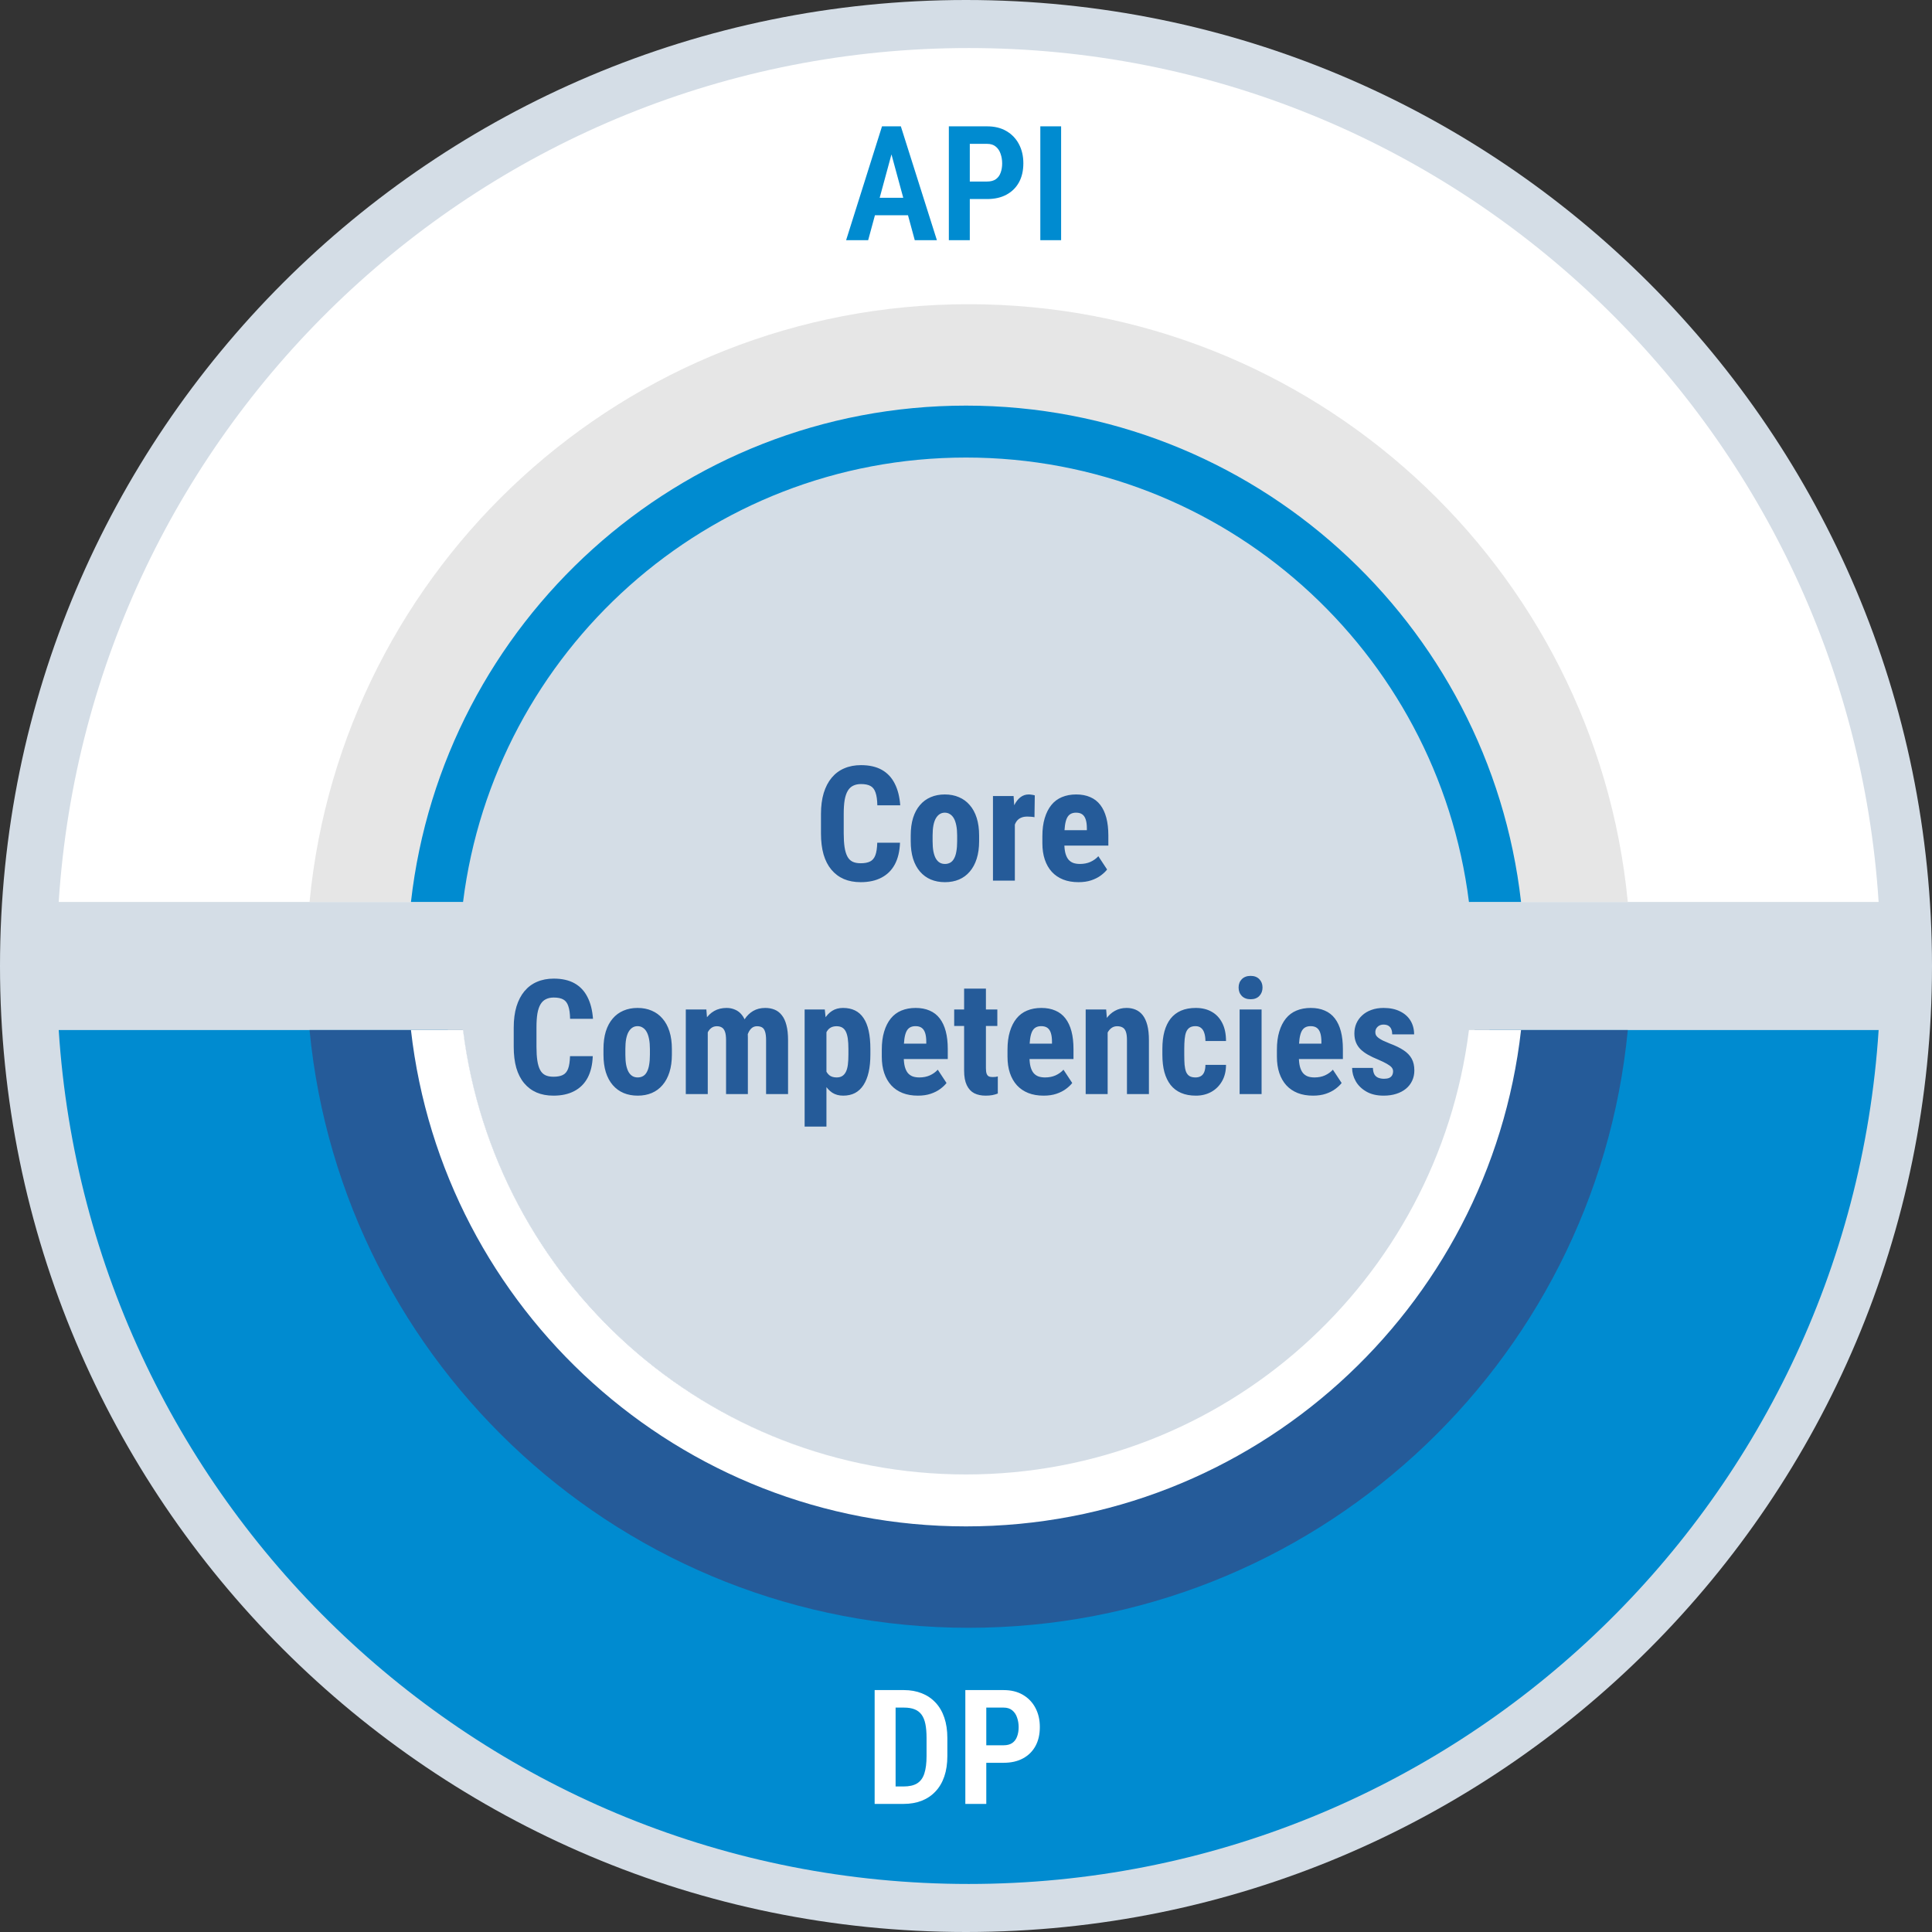
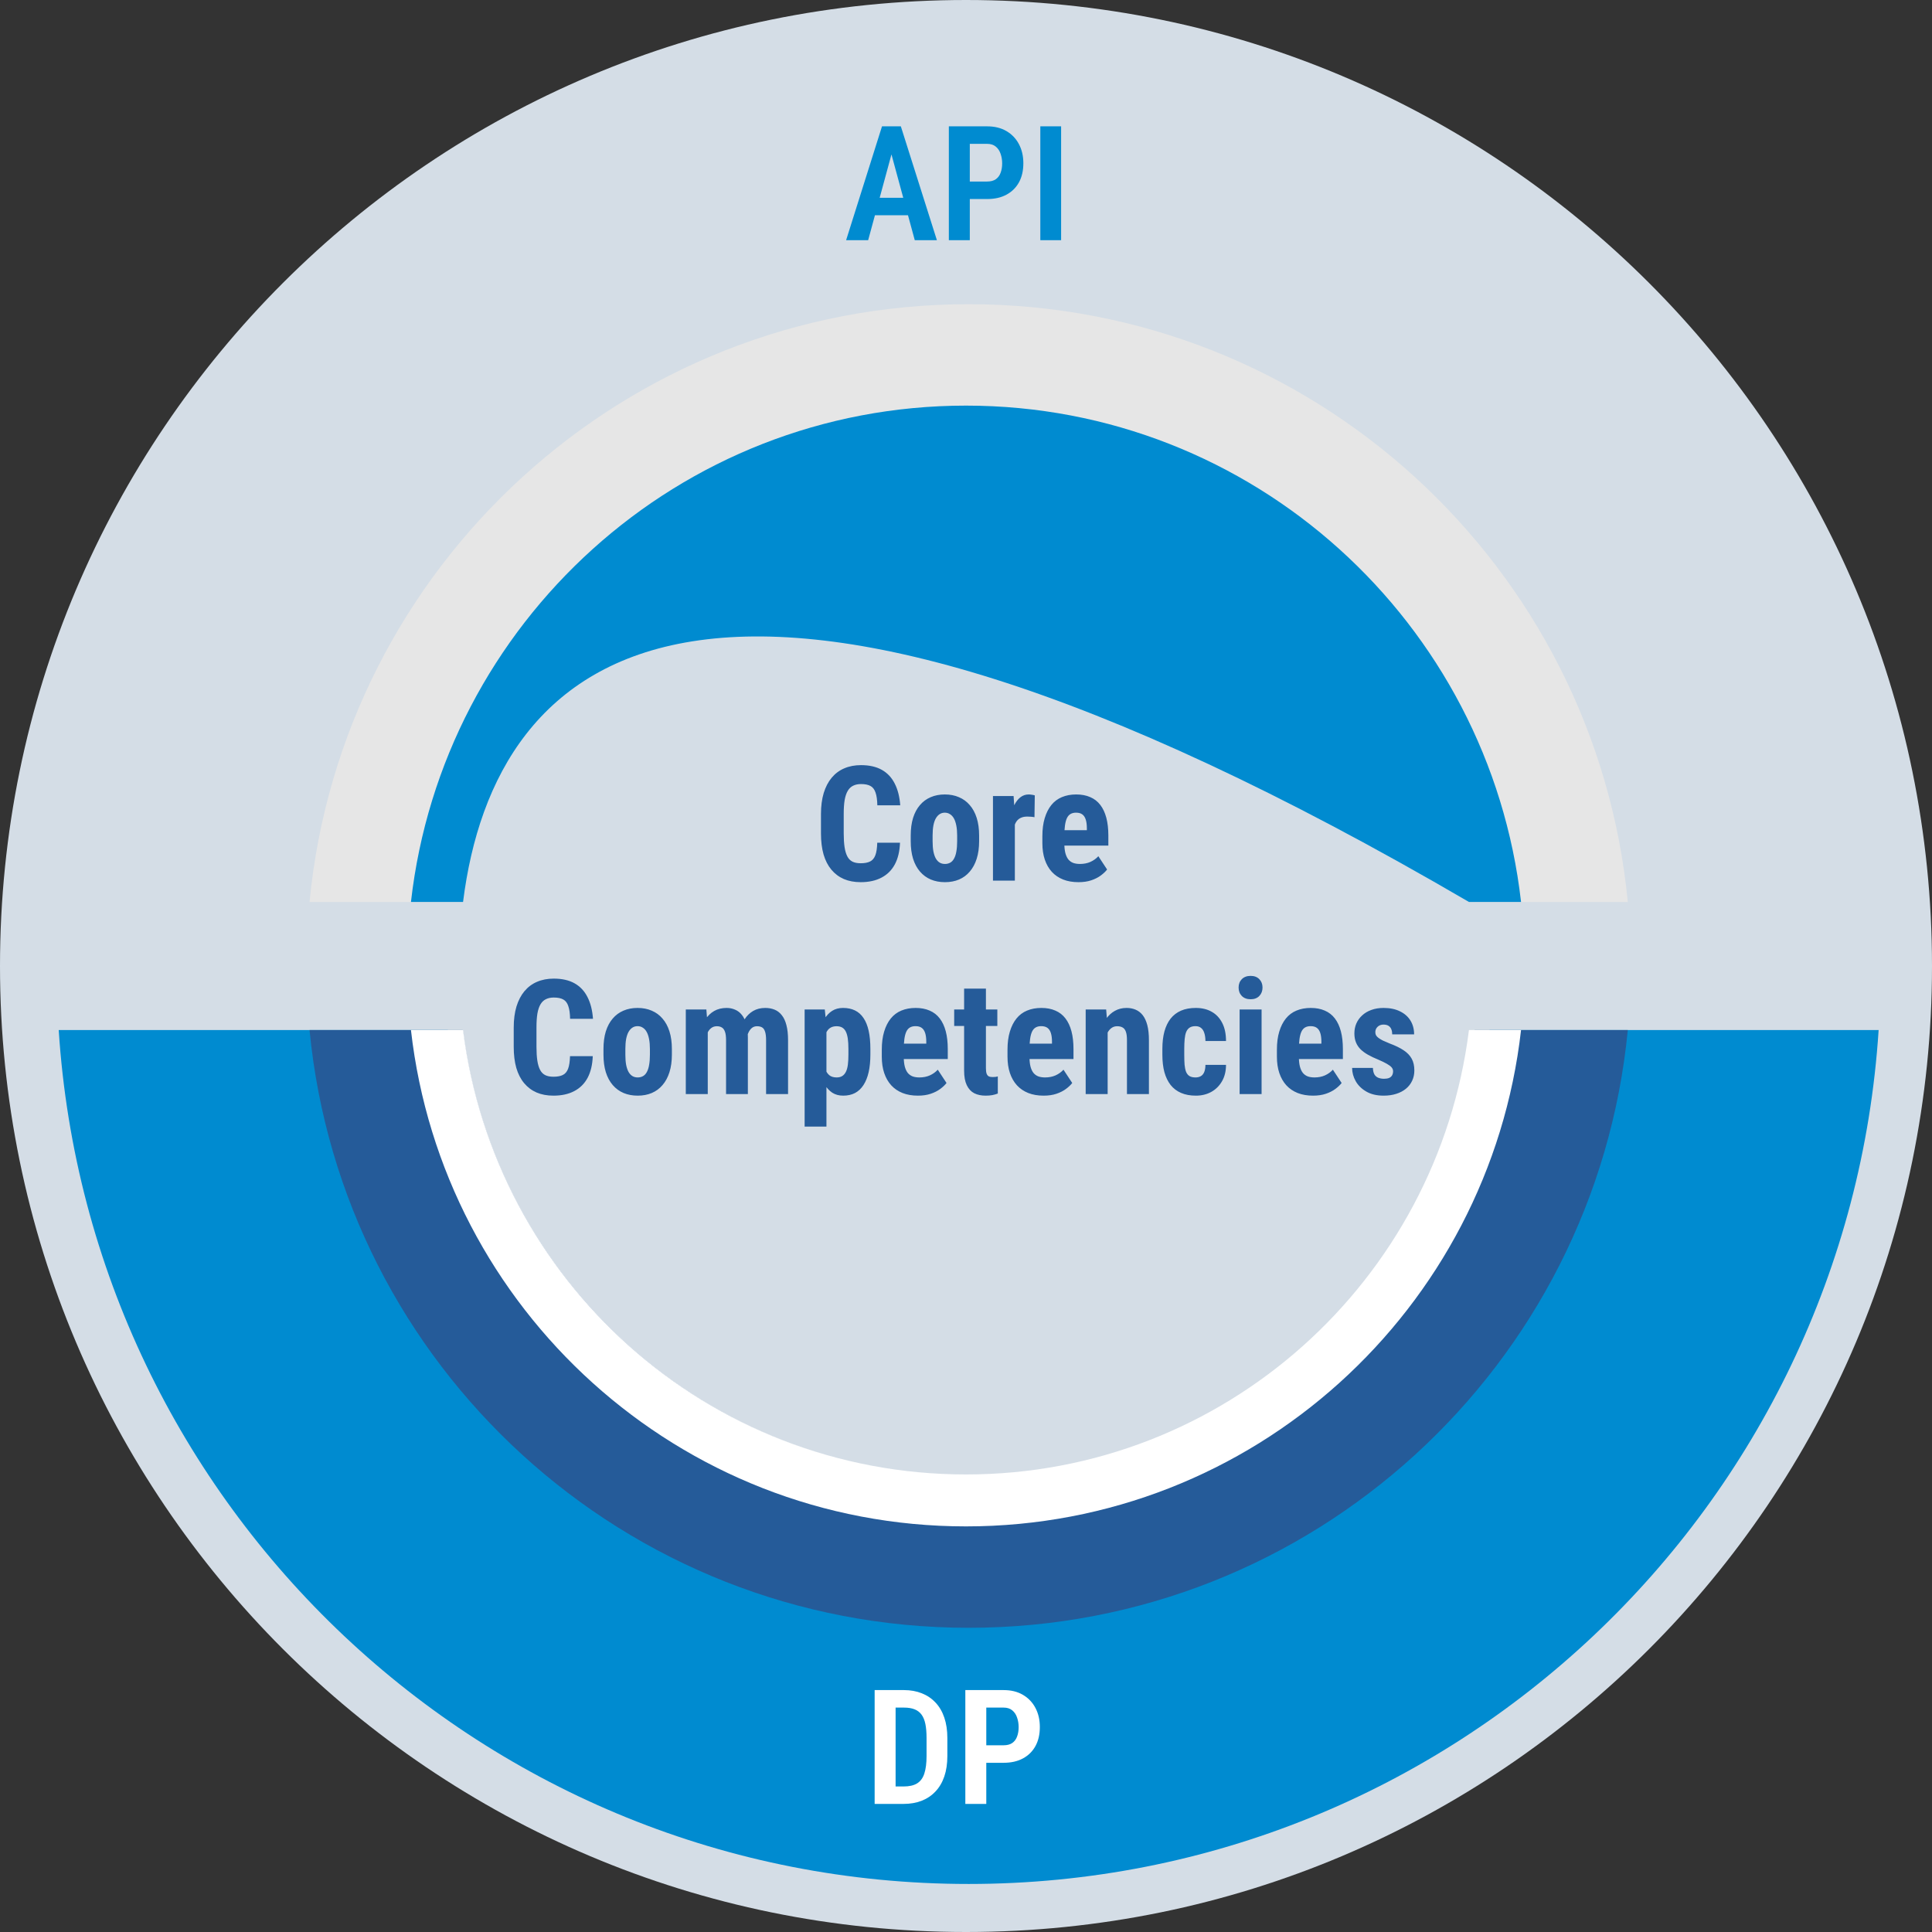
<svg xmlns="http://www.w3.org/2000/svg" width="362" height="362" viewBox="0 0 362 362" fill="none">
  <rect x="0" y="0" width="362" height="362" fill="#333333" stroke="none" />
  <path d="M2.26058e-05 181C1.82363e-05 280.964 81.037 362 181 362C280.964 362 362 280.964 362 181C362 81.037 280.964 -3.54222e-06 181 -7.91176e-06C81.037 -1.22813e-05 2.69754e-05 81.037 2.26058e-05 181Z" fill="#D4DDE6" />
-   <path fill-rule="evenodd" clip-rule="evenodd" d="M11 169C16.779 79.668 90.898 9 181.5 9C272.102 9 346.22 79.668 352 169L275.5 169C269.983 124.975 232.5 85.5 181.5 85.5C129 85.5 92.019 124.976 86.5 169L11 169Z" fill="white" />
  <path fill-rule="evenodd" clip-rule="evenodd" d="M181.5 353C90.899 353 16.779 282.332 11 193L83.905 193C89.473 242.076 131.04 280.205 181.5 280.205C231.96 280.205 273.527 242.076 279.095 193L352 193C346.22 282.332 272.102 353 181.5 353Z" fill="#008BD0" />
  <path fill-rule="evenodd" clip-rule="evenodd" d="M305 169L276.314 169C270.399 121.921 230.205 85.503 181.5 85.503C132.795 85.503 92.602 121.923 86.686 169L58 169C64.05 106.145 117.03 57 181.5 57C245.97 57 298.95 106.147 305 169Z" fill="#E6E6E6" />
  <path fill-rule="evenodd" clip-rule="evenodd" d="M58 193L86.686 193C92.601 240.079 132.795 276.497 181.5 276.497C230.205 276.497 270.398 240.077 276.314 193L305 193C298.95 255.855 245.97 305 181.5 305C117.03 305 64.05 255.853 58 193Z" fill="#255B99" />
-   <path fill-rule="evenodd" clip-rule="evenodd" d="M285 169L275.237 169C269.358 122.049 229.408 85.73 181 85.73C132.592 85.73 92.644 122.051 86.763 169L77 169C82.934 116.662 127.229 76 181 76C234.771 76 279.066 116.662 285 169Z" fill="#008BD0" />
+   <path fill-rule="evenodd" clip-rule="evenodd" d="M285 169L275.237 169C132.592 85.73 92.644 122.051 86.763 169L77 169C82.934 116.662 127.229 76 181 76C234.771 76 279.066 116.662 285 169Z" fill="#008BD0" />
  <path fill-rule="evenodd" clip-rule="evenodd" d="M77 193L86.763 193C92.642 239.951 132.592 276.27 181 276.27C229.408 276.27 269.356 239.949 275.237 193L285 193C279.066 245.338 234.771 286 181 286C127.229 286 82.934 245.338 77 193Z" fill="white" />
  <path d="M167.547 27.041L162.669 45H158.538L165.262 23.672H167.84L167.547 27.041ZM171.399 45L166.521 27.041L166.185 23.672H168.792L175.545 45H171.399ZM171.531 37.06V40.327H161.746V37.06H171.531ZM184.949 37.295H180.511V34.014H184.949C185.623 34.014 186.165 33.872 186.575 33.589C186.995 33.296 187.298 32.891 187.483 32.373C187.679 31.855 187.776 31.27 187.776 30.615C187.776 29.98 187.679 29.385 187.483 28.828C187.298 28.262 186.995 27.808 186.575 27.466C186.165 27.124 185.623 26.953 184.949 26.953H181.712V45H177.786V23.672H184.949C186.365 23.672 187.576 23.97 188.582 24.565C189.598 25.161 190.379 25.981 190.926 27.026C191.473 28.061 191.746 29.248 191.746 30.586C191.746 31.973 191.473 33.164 190.926 34.16C190.379 35.156 189.598 35.928 188.582 36.475C187.576 37.022 186.365 37.295 184.949 37.295ZM198.821 23.672V45H194.925V23.672H198.821Z" fill="#008BD0" />
  <path d="M169.288 338H165.553L165.582 334.733H169.288C170.372 334.733 171.227 334.538 171.852 334.147C172.486 333.747 172.936 333.127 173.199 332.287C173.473 331.447 173.609 330.363 173.609 329.035V325.622C173.609 324.606 173.536 323.742 173.39 323.029C173.243 322.307 173.004 321.721 172.672 321.271C172.34 320.822 171.905 320.49 171.368 320.275C170.831 320.061 170.167 319.953 169.376 319.953H165.479V316.672H169.376C170.606 316.672 171.72 316.872 172.716 317.272C173.712 317.663 174.566 318.239 175.279 319.001C176.002 319.763 176.554 320.705 176.935 321.828C177.315 322.941 177.506 324.216 177.506 325.651V329.035C177.506 330.471 177.315 331.745 176.935 332.858C176.554 333.972 176.002 334.909 175.279 335.671C174.566 336.433 173.702 337.014 172.687 337.414C171.681 337.805 170.548 338 169.288 338ZM167.809 316.672V338H163.883V316.672H167.809ZM188.038 330.295H183.6V327.014H188.038C188.712 327.014 189.254 326.872 189.664 326.589C190.084 326.296 190.387 325.891 190.572 325.373C190.768 324.855 190.865 324.27 190.865 323.615C190.865 322.98 190.768 322.385 190.572 321.828C190.387 321.262 190.084 320.808 189.664 320.466C189.254 320.124 188.712 319.953 188.038 319.953H184.801V338H180.875V316.672H188.038C189.454 316.672 190.665 316.97 191.671 317.565C192.687 318.161 193.468 318.981 194.015 320.026C194.562 321.062 194.835 322.248 194.835 323.586C194.835 324.973 194.562 326.164 194.015 327.16C193.468 328.156 192.687 328.928 191.671 329.475C190.665 330.021 189.454 330.295 188.038 330.295Z" fill="white" />
  <path d="M164.372 157.896H168.635C168.576 159.497 168.254 160.85 167.668 161.953C167.082 163.047 166.247 163.877 165.163 164.443C164.089 165.01 162.79 165.293 161.267 165.293C160.085 165.293 159.035 165.098 158.117 164.707C157.199 164.307 156.418 163.721 155.773 162.949C155.129 162.178 154.641 161.226 154.309 160.093C153.986 158.95 153.825 157.637 153.825 156.152V152.534C153.825 151.05 153.996 149.736 154.338 148.594C154.689 147.451 155.188 146.494 155.832 145.723C156.486 144.941 157.272 144.355 158.19 143.965C159.118 143.564 160.163 143.364 161.325 143.364C162.878 143.364 164.177 143.657 165.222 144.243C166.267 144.829 167.072 145.684 167.639 146.807C168.215 147.92 168.562 149.282 168.679 150.894H164.387C164.367 149.878 164.255 149.082 164.05 148.506C163.854 147.92 163.542 147.51 163.112 147.275C162.683 147.031 162.087 146.909 161.325 146.909C160.759 146.909 160.271 147.012 159.86 147.217C159.45 147.412 159.113 147.729 158.85 148.169C158.586 148.608 158.391 149.185 158.264 149.897C158.146 150.61 158.088 151.479 158.088 152.505V156.152C158.088 157.158 158.142 158.018 158.249 158.73C158.356 159.434 158.527 160.01 158.762 160.459C158.996 160.908 159.313 161.235 159.714 161.44C160.124 161.646 160.642 161.748 161.267 161.748C161.989 161.748 162.57 161.641 163.01 161.426C163.459 161.211 163.791 160.825 164.006 160.269C164.221 159.712 164.343 158.921 164.372 157.896ZM170.642 157.617V156.548C170.642 155.308 170.788 154.209 171.081 153.252C171.384 152.295 171.813 151.494 172.37 150.85C172.927 150.195 173.596 149.702 174.377 149.37C175.168 149.028 176.052 148.857 177.028 148.857C178.015 148.857 178.898 149.028 179.68 149.37C180.471 149.702 181.145 150.195 181.701 150.85C182.268 151.494 182.702 152.295 183.005 153.252C183.308 154.209 183.459 155.308 183.459 156.548V157.617C183.459 158.848 183.308 159.941 183.005 160.898C182.702 161.855 182.268 162.661 181.701 163.315C181.145 163.97 180.476 164.463 179.694 164.795C178.913 165.127 178.034 165.293 177.058 165.293C176.081 165.293 175.197 165.127 174.406 164.795C173.625 164.463 172.951 163.97 172.385 163.315C171.818 162.661 171.384 161.855 171.081 160.898C170.788 159.941 170.642 158.848 170.642 157.617ZM174.743 156.548V157.617C174.743 158.35 174.792 158.984 174.89 159.521C174.997 160.059 175.148 160.503 175.344 160.854C175.549 161.206 175.793 161.465 176.076 161.631C176.359 161.797 176.687 161.88 177.058 161.88C177.429 161.88 177.761 161.797 178.054 161.631C178.347 161.465 178.586 161.206 178.771 160.854C178.967 160.503 179.108 160.059 179.196 159.521C179.294 158.984 179.343 158.35 179.343 157.617V156.548C179.343 155.835 179.289 155.21 179.182 154.673C179.074 154.126 178.923 153.682 178.728 153.34C178.532 152.988 178.288 152.725 177.995 152.549C177.712 152.363 177.39 152.271 177.028 152.271C176.667 152.271 176.345 152.363 176.062 152.549C175.788 152.725 175.549 152.988 175.344 153.34C175.148 153.682 174.997 154.126 174.89 154.673C174.792 155.21 174.743 155.835 174.743 156.548ZM190.153 152.681V165H186.052V149.15H189.919L190.153 152.681ZM193.889 149.033L193.83 153.12C193.645 153.081 193.42 153.052 193.156 153.032C192.902 153.013 192.678 153.003 192.482 153.003C192.023 153.003 191.633 153.076 191.311 153.223C190.988 153.359 190.72 153.569 190.505 153.853C190.3 154.126 190.144 154.468 190.036 154.878C189.929 155.288 189.865 155.752 189.846 156.27L189.069 155.977C189.069 154.941 189.147 153.994 189.304 153.135C189.47 152.266 189.714 151.514 190.036 150.879C190.358 150.234 190.744 149.736 191.193 149.385C191.652 149.033 192.17 148.857 192.746 148.857C192.941 148.857 193.146 148.877 193.361 148.916C193.586 148.945 193.762 148.984 193.889 149.033ZM202.077 165.293C200.993 165.293 200.031 165.127 199.191 164.795C198.361 164.463 197.658 163.984 197.082 163.359C196.506 162.725 196.066 161.958 195.764 161.06C195.461 160.161 195.31 159.136 195.31 157.983V156.68C195.31 155.391 195.456 154.263 195.749 153.296C196.042 152.319 196.457 151.499 196.994 150.835C197.531 150.171 198.19 149.678 198.972 149.355C199.763 149.023 200.656 148.857 201.652 148.857C202.648 148.857 203.522 149.023 204.274 149.355C205.036 149.678 205.666 150.166 206.164 150.82C206.662 151.465 207.038 152.266 207.292 153.223C207.546 154.18 207.673 155.293 207.673 156.562V158.438H197.053V155.552H203.645V155.186C203.645 154.541 203.576 154.004 203.439 153.574C203.303 153.135 203.088 152.808 202.795 152.593C202.502 152.378 202.111 152.271 201.623 152.271C201.213 152.271 200.866 152.354 200.583 152.52C200.3 152.686 200.075 152.944 199.909 153.296C199.743 153.647 199.621 154.106 199.543 154.673C199.465 155.229 199.426 155.898 199.426 156.68V157.983C199.426 158.716 199.489 159.331 199.616 159.829C199.743 160.317 199.929 160.718 200.173 161.03C200.427 161.333 200.734 161.553 201.096 161.689C201.457 161.816 201.877 161.88 202.355 161.88C203.078 161.88 203.728 161.753 204.304 161.499C204.89 161.235 205.388 160.879 205.798 160.43L207.438 162.92C207.155 163.291 206.765 163.662 206.267 164.033C205.769 164.404 205.173 164.707 204.479 164.941C203.786 165.176 202.985 165.293 202.077 165.293ZM106.804 197.896H111.066C111.008 199.497 110.686 200.85 110.1 201.953C109.514 203.047 108.679 203.877 107.595 204.443C106.521 205.01 105.222 205.293 103.698 205.293C102.517 205.293 101.467 205.098 100.549 204.707C99.631 204.307 98.85 203.721 98.205 202.949C97.561 202.178 97.072 201.226 96.74 200.093C96.418 198.95 96.257 197.637 96.257 196.152V192.534C96.257 191.05 96.428 189.736 96.769 188.594C97.121 187.451 97.619 186.494 98.264 185.723C98.918 184.941 99.704 184.355 100.622 183.965C101.55 183.564 102.595 183.364 103.757 183.364C105.31 183.364 106.608 183.657 107.653 184.243C108.698 184.829 109.504 185.684 110.07 186.807C110.646 187.92 110.993 189.282 111.11 190.894H106.818C106.799 189.878 106.687 189.082 106.481 188.506C106.286 187.92 105.974 187.51 105.544 187.275C105.114 187.031 104.519 186.909 103.757 186.909C103.19 186.909 102.702 187.012 102.292 187.217C101.882 187.412 101.545 187.729 101.281 188.169C101.018 188.608 100.822 189.185 100.695 189.897C100.578 190.61 100.52 191.479 100.52 192.505V196.152C100.52 197.158 100.573 198.018 100.681 198.73C100.788 199.434 100.959 200.01 101.193 200.459C101.428 200.908 101.745 201.235 102.146 201.44C102.556 201.646 103.073 201.748 103.698 201.748C104.421 201.748 105.002 201.641 105.441 201.426C105.891 201.211 106.223 200.825 106.438 200.269C106.652 199.712 106.774 198.921 106.804 197.896ZM113.073 197.617V196.548C113.073 195.308 113.22 194.209 113.513 193.252C113.815 192.295 114.245 191.494 114.802 190.85C115.358 190.195 116.027 189.702 116.809 189.37C117.6 189.028 118.483 188.857 119.46 188.857C120.446 188.857 121.33 189.028 122.111 189.37C122.902 189.702 123.576 190.195 124.133 190.85C124.699 191.494 125.134 192.295 125.437 193.252C125.739 194.209 125.891 195.308 125.891 196.548V197.617C125.891 198.848 125.739 199.941 125.437 200.898C125.134 201.855 124.699 202.661 124.133 203.315C123.576 203.97 122.907 204.463 122.126 204.795C121.345 205.127 120.466 205.293 119.489 205.293C118.513 205.293 117.629 205.127 116.838 204.795C116.057 204.463 115.383 203.97 114.816 203.315C114.25 202.661 113.815 201.855 113.513 200.898C113.22 199.941 113.073 198.848 113.073 197.617ZM117.175 196.548V197.617C117.175 198.35 117.224 198.984 117.321 199.521C117.429 200.059 117.58 200.503 117.775 200.854C117.98 201.206 118.225 201.465 118.508 201.631C118.791 201.797 119.118 201.88 119.489 201.88C119.86 201.88 120.192 201.797 120.485 201.631C120.778 201.465 121.018 201.206 121.203 200.854C121.398 200.503 121.54 200.059 121.628 199.521C121.726 198.984 121.774 198.35 121.774 197.617V196.548C121.774 195.835 121.721 195.21 121.613 194.673C121.506 194.126 121.354 193.682 121.159 193.34C120.964 192.988 120.72 192.725 120.427 192.549C120.144 192.363 119.821 192.271 119.46 192.271C119.099 192.271 118.776 192.363 118.493 192.549C118.22 192.725 117.98 192.988 117.775 193.34C117.58 193.682 117.429 194.126 117.321 194.673C117.224 195.21 117.175 195.835 117.175 196.548ZM132.614 192.432V205H128.498V189.15H132.351L132.614 192.432ZM132.043 196.533L130.9 196.562C130.881 195.449 130.979 194.424 131.193 193.486C131.408 192.549 131.73 191.733 132.16 191.04C132.6 190.347 133.151 189.81 133.815 189.429C134.489 189.048 135.266 188.857 136.145 188.857C136.711 188.857 137.238 188.965 137.727 189.18C138.225 189.385 138.649 189.712 139.001 190.161C139.362 190.601 139.641 191.177 139.836 191.89C140.031 192.593 140.129 193.438 140.129 194.424V205H136.042V194.922C136.042 194.219 135.974 193.682 135.837 193.311C135.7 192.93 135.505 192.666 135.251 192.52C134.997 192.363 134.685 192.285 134.313 192.285C133.923 192.285 133.581 192.393 133.288 192.607C132.995 192.822 132.756 193.125 132.57 193.516C132.395 193.896 132.258 194.346 132.16 194.863C132.072 195.381 132.033 195.938 132.043 196.533ZM139.748 196.123L138.283 196.313C138.254 195.269 138.342 194.292 138.547 193.384C138.752 192.476 139.069 191.685 139.499 191.011C139.929 190.337 140.466 189.81 141.11 189.429C141.765 189.048 142.521 188.857 143.381 188.857C144.025 188.857 144.611 188.965 145.139 189.18C145.666 189.395 146.115 189.741 146.486 190.22C146.867 190.688 147.155 191.309 147.351 192.08C147.556 192.842 147.658 193.779 147.658 194.893V205H143.542V194.907C143.542 194.194 143.474 193.647 143.337 193.267C143.21 192.886 143.02 192.627 142.766 192.49C142.512 192.354 142.204 192.285 141.843 192.285C141.491 192.285 141.184 192.383 140.92 192.578C140.666 192.773 140.451 193.047 140.275 193.398C140.1 193.75 139.968 194.155 139.88 194.614C139.792 195.073 139.748 195.576 139.748 196.123ZM154.851 192.197V211.094H150.764V189.15H154.543L154.851 192.197ZM163.083 196.533V197.588C163.083 198.828 162.976 199.927 162.761 200.884C162.546 201.831 162.224 202.637 161.794 203.301C161.374 203.955 160.847 204.453 160.212 204.795C159.577 205.127 158.835 205.293 157.985 205.293C157.194 205.293 156.511 205.107 155.935 204.736C155.368 204.355 154.89 203.833 154.499 203.169C154.108 202.505 153.796 201.729 153.562 200.84C153.327 199.951 153.146 198.999 153.02 197.983V196.343C153.137 195.259 153.308 194.263 153.532 193.354C153.757 192.437 154.064 191.641 154.455 190.967C154.855 190.293 155.339 189.775 155.905 189.414C156.481 189.043 157.165 188.857 157.956 188.857C158.815 188.857 159.562 189.014 160.197 189.326C160.842 189.639 161.374 190.112 161.794 190.747C162.224 191.372 162.546 192.168 162.761 193.135C162.976 194.102 163.083 195.234 163.083 196.533ZM158.967 197.588V196.533C158.967 195.771 158.928 195.122 158.85 194.585C158.771 194.048 158.645 193.608 158.469 193.267C158.293 192.925 158.063 192.676 157.78 192.52C157.497 192.363 157.15 192.285 156.74 192.285C156.34 192.285 155.988 192.363 155.686 192.52C155.393 192.676 155.153 192.905 154.968 193.208C154.782 193.501 154.641 193.862 154.543 194.292C154.445 194.712 154.392 195.19 154.382 195.728V198.599C154.401 199.233 154.484 199.795 154.631 200.283C154.787 200.771 155.036 201.162 155.378 201.455C155.72 201.738 156.184 201.88 156.77 201.88C157.189 201.88 157.536 201.792 157.81 201.616C158.093 201.44 158.322 201.177 158.498 200.825C158.674 200.474 158.796 200.029 158.864 199.492C158.933 198.955 158.967 198.32 158.967 197.588ZM171.989 205.293C170.905 205.293 169.943 205.127 169.104 204.795C168.273 204.463 167.57 203.984 166.994 203.359C166.418 202.725 165.979 201.958 165.676 201.06C165.373 200.161 165.222 199.136 165.222 197.983V196.68C165.222 195.391 165.368 194.263 165.661 193.296C165.954 192.319 166.369 191.499 166.906 190.835C167.443 190.171 168.103 189.678 168.884 189.355C169.675 189.023 170.568 188.857 171.564 188.857C172.561 188.857 173.435 189.023 174.187 189.355C174.948 189.678 175.578 190.166 176.076 190.82C176.574 191.465 176.95 192.266 177.204 193.223C177.458 194.18 177.585 195.293 177.585 196.562V198.438H166.965V195.552H173.557V195.186C173.557 194.541 173.488 194.004 173.352 193.574C173.215 193.135 173 192.808 172.707 192.593C172.414 192.378 172.023 192.271 171.535 192.271C171.125 192.271 170.778 192.354 170.495 192.52C170.212 192.686 169.987 192.944 169.821 193.296C169.655 193.647 169.533 194.106 169.455 194.673C169.377 195.229 169.338 195.898 169.338 196.68V197.983C169.338 198.716 169.401 199.331 169.528 199.829C169.655 200.317 169.841 200.718 170.085 201.03C170.339 201.333 170.646 201.553 171.008 201.689C171.369 201.816 171.789 201.88 172.268 201.88C172.99 201.88 173.64 201.753 174.216 201.499C174.802 201.235 175.3 200.879 175.71 200.43L177.351 202.92C177.067 203.291 176.677 203.662 176.179 204.033C175.681 204.404 175.085 204.707 174.392 204.941C173.698 205.176 172.897 205.293 171.989 205.293ZM186.872 189.15V192.241H178.786V189.15H186.872ZM180.646 185.239H184.733V200.166C184.733 200.596 184.777 200.933 184.865 201.177C184.953 201.411 185.085 201.577 185.261 201.675C185.446 201.763 185.686 201.807 185.979 201.807C186.193 201.807 186.389 201.797 186.564 201.777C186.74 201.748 186.872 201.719 186.96 201.689V204.897C186.638 205.024 186.296 205.122 185.935 205.19C185.583 205.259 185.163 205.293 184.675 205.293C183.854 205.293 183.142 205.142 182.536 204.839C181.94 204.526 181.477 204.023 181.145 203.33C180.812 202.637 180.646 201.729 180.646 200.605V185.239ZM195.544 205.293C194.46 205.293 193.498 205.127 192.658 204.795C191.828 204.463 191.125 203.984 190.549 203.359C189.973 202.725 189.533 201.958 189.23 201.06C188.928 200.161 188.776 199.136 188.776 197.983V196.68C188.776 195.391 188.923 194.263 189.216 193.296C189.509 192.319 189.924 191.499 190.461 190.835C190.998 190.171 191.657 189.678 192.438 189.355C193.229 189.023 194.123 188.857 195.119 188.857C196.115 188.857 196.989 189.023 197.741 189.355C198.503 189.678 199.133 190.166 199.631 190.82C200.129 191.465 200.505 192.266 200.759 193.223C201.013 194.18 201.14 195.293 201.14 196.562V198.438H190.52V195.552H197.111V195.186C197.111 194.541 197.043 194.004 196.906 193.574C196.77 193.135 196.555 192.808 196.262 192.593C195.969 192.378 195.578 192.271 195.09 192.271C194.68 192.271 194.333 192.354 194.05 192.52C193.767 192.686 193.542 192.944 193.376 193.296C193.21 193.647 193.088 194.106 193.01 194.673C192.932 195.229 192.893 195.898 192.893 196.68V197.983C192.893 198.716 192.956 199.331 193.083 199.829C193.21 200.317 193.396 200.718 193.64 201.03C193.894 201.333 194.201 201.553 194.562 201.689C194.924 201.816 195.344 201.88 195.822 201.88C196.545 201.88 197.194 201.753 197.771 201.499C198.356 201.235 198.854 200.879 199.265 200.43L200.905 202.92C200.622 203.291 200.231 203.662 199.733 204.033C199.235 204.404 198.64 204.707 197.946 204.941C197.253 205.176 196.452 205.293 195.544 205.293ZM207.541 192.534V205H203.425V189.15H207.263L207.541 192.534ZM206.926 196.533L205.827 196.562C205.808 195.371 205.92 194.302 206.164 193.354C206.418 192.407 206.774 191.602 207.233 190.938C207.702 190.264 208.259 189.751 208.903 189.399C209.548 189.038 210.275 188.857 211.086 188.857C211.701 188.857 212.263 188.965 212.771 189.18C213.288 189.395 213.732 189.736 214.104 190.205C214.475 190.674 214.763 191.294 214.968 192.065C215.173 192.837 215.275 193.789 215.275 194.922V205H211.159V194.893C211.159 194.209 211.091 193.682 210.954 193.311C210.817 192.93 210.612 192.666 210.339 192.52C210.075 192.363 209.733 192.285 209.313 192.285C208.923 192.285 208.576 192.393 208.273 192.607C207.971 192.822 207.717 193.125 207.512 193.516C207.316 193.896 207.165 194.346 207.058 194.863C206.96 195.381 206.916 195.938 206.926 196.533ZM224.006 201.88C224.387 201.88 224.714 201.802 224.987 201.646C225.271 201.489 225.485 201.235 225.632 200.884C225.778 200.532 225.856 200.078 225.866 199.521H229.719C229.719 200.713 229.465 201.743 228.957 202.612C228.459 203.472 227.785 204.136 226.936 204.604C226.096 205.063 225.144 205.293 224.079 205.293C223.015 205.293 222.087 205.122 221.296 204.78C220.505 204.438 219.851 203.94 219.333 203.286C218.825 202.632 218.439 201.836 218.176 200.898C217.922 199.951 217.795 198.867 217.795 197.646V196.489C217.795 195.288 217.922 194.214 218.176 193.267C218.439 192.319 218.825 191.519 219.333 190.864C219.851 190.21 220.5 189.712 221.281 189.37C222.072 189.028 223 188.857 224.064 188.857C225.207 188.857 226.198 189.097 227.038 189.575C227.878 190.044 228.532 190.737 229.001 191.655C229.479 192.573 229.719 193.706 229.719 195.054H225.866C225.856 194.448 225.783 193.945 225.646 193.545C225.52 193.135 225.319 192.822 225.046 192.607C224.782 192.383 224.431 192.271 223.991 192.271C223.532 192.271 223.161 192.368 222.878 192.563C222.604 192.749 222.395 193.022 222.248 193.384C222.111 193.735 222.019 194.175 221.97 194.702C221.921 195.229 221.896 195.825 221.896 196.489V197.646C221.896 198.359 221.916 198.979 221.955 199.507C222.004 200.024 222.097 200.464 222.233 200.825C222.38 201.177 222.59 201.44 222.863 201.616C223.146 201.792 223.527 201.88 224.006 201.88ZM236.384 189.15V205H232.268V189.15H236.384ZM232.077 185.034C232.077 184.399 232.277 183.877 232.678 183.467C233.088 183.057 233.64 182.852 234.333 182.852C235.017 182.852 235.559 183.057 235.959 183.467C236.359 183.877 236.56 184.399 236.56 185.034C236.56 185.669 236.359 186.196 235.959 186.616C235.559 187.026 235.017 187.231 234.333 187.231C233.64 187.231 233.088 187.026 232.678 186.616C232.277 186.196 232.077 185.669 232.077 185.034ZM246.022 205.293C244.938 205.293 243.977 205.127 243.137 204.795C242.307 204.463 241.604 203.984 241.027 203.359C240.451 202.725 240.012 201.958 239.709 201.06C239.406 200.161 239.255 199.136 239.255 197.983V196.68C239.255 195.391 239.401 194.263 239.694 193.296C239.987 192.319 240.402 191.499 240.939 190.835C241.477 190.171 242.136 189.678 242.917 189.355C243.708 189.023 244.602 188.857 245.598 188.857C246.594 188.857 247.468 189.023 248.22 189.355C248.981 189.678 249.611 190.166 250.109 190.82C250.607 191.465 250.983 192.266 251.237 193.223C251.491 194.18 251.618 195.293 251.618 196.562V198.438H240.998V195.552H247.59V195.186C247.59 194.541 247.521 194.004 247.385 193.574C247.248 193.135 247.033 192.808 246.74 192.593C246.447 192.378 246.057 192.271 245.568 192.271C245.158 192.271 244.812 192.354 244.528 192.52C244.245 192.686 244.021 192.944 243.854 193.296C243.688 193.647 243.566 194.106 243.488 194.673C243.41 195.229 243.371 195.898 243.371 196.68V197.983C243.371 198.716 243.435 199.331 243.562 199.829C243.688 200.317 243.874 200.718 244.118 201.03C244.372 201.333 244.68 201.553 245.041 201.689C245.402 201.816 245.822 201.88 246.301 201.88C247.023 201.88 247.673 201.753 248.249 201.499C248.835 201.235 249.333 200.879 249.743 200.43L251.384 202.92C251.101 203.291 250.71 203.662 250.212 204.033C249.714 204.404 249.118 204.707 248.425 204.941C247.731 205.176 246.931 205.293 246.022 205.293ZM261.022 200.723C261.022 200.449 260.93 200.205 260.744 199.99C260.559 199.775 260.266 199.556 259.865 199.331C259.465 199.097 258.933 198.838 258.269 198.555C257.546 198.262 256.906 197.959 256.35 197.646C255.793 197.334 255.319 196.987 254.929 196.606C254.548 196.226 254.26 195.791 254.064 195.303C253.869 194.814 253.771 194.258 253.771 193.633C253.771 192.959 253.894 192.339 254.138 191.772C254.392 191.196 254.753 190.693 255.222 190.264C255.69 189.824 256.262 189.482 256.936 189.238C257.619 188.984 258.386 188.857 259.235 188.857C260.427 188.857 261.447 189.067 262.297 189.487C263.156 189.897 263.815 190.474 264.274 191.216C264.733 191.958 264.963 192.822 264.963 193.809H260.861C260.861 193.457 260.808 193.145 260.7 192.871C260.593 192.588 260.417 192.368 260.173 192.212C259.938 192.056 259.621 191.978 259.221 191.978C258.928 191.978 258.664 192.041 258.43 192.168C258.205 192.295 258.024 192.466 257.888 192.681C257.761 192.886 257.697 193.13 257.697 193.413C257.697 193.628 257.741 193.818 257.829 193.984C257.927 194.15 258.078 194.312 258.283 194.468C258.488 194.624 258.762 194.79 259.104 194.966C259.455 195.132 259.885 195.317 260.393 195.522C261.447 195.913 262.312 196.333 262.985 196.782C263.669 197.231 264.177 197.759 264.509 198.364C264.841 198.96 265.007 199.697 265.007 200.576C265.007 201.279 264.87 201.919 264.597 202.495C264.333 203.071 263.947 203.569 263.439 203.989C262.932 204.409 262.321 204.731 261.608 204.956C260.905 205.181 260.119 205.293 259.25 205.293C257.971 205.293 256.892 205.039 256.013 204.531C255.134 204.023 254.47 203.374 254.021 202.583C253.571 201.782 253.347 200.952 253.347 200.093H257.243C257.263 200.62 257.36 201.035 257.536 201.338C257.722 201.631 257.971 201.836 258.283 201.953C258.596 202.07 258.942 202.129 259.323 202.129C259.704 202.129 260.017 202.08 260.261 201.982C260.515 201.875 260.705 201.714 260.832 201.499C260.959 201.274 261.022 201.016 261.022 200.723Z" fill="#255B99" />
</svg>